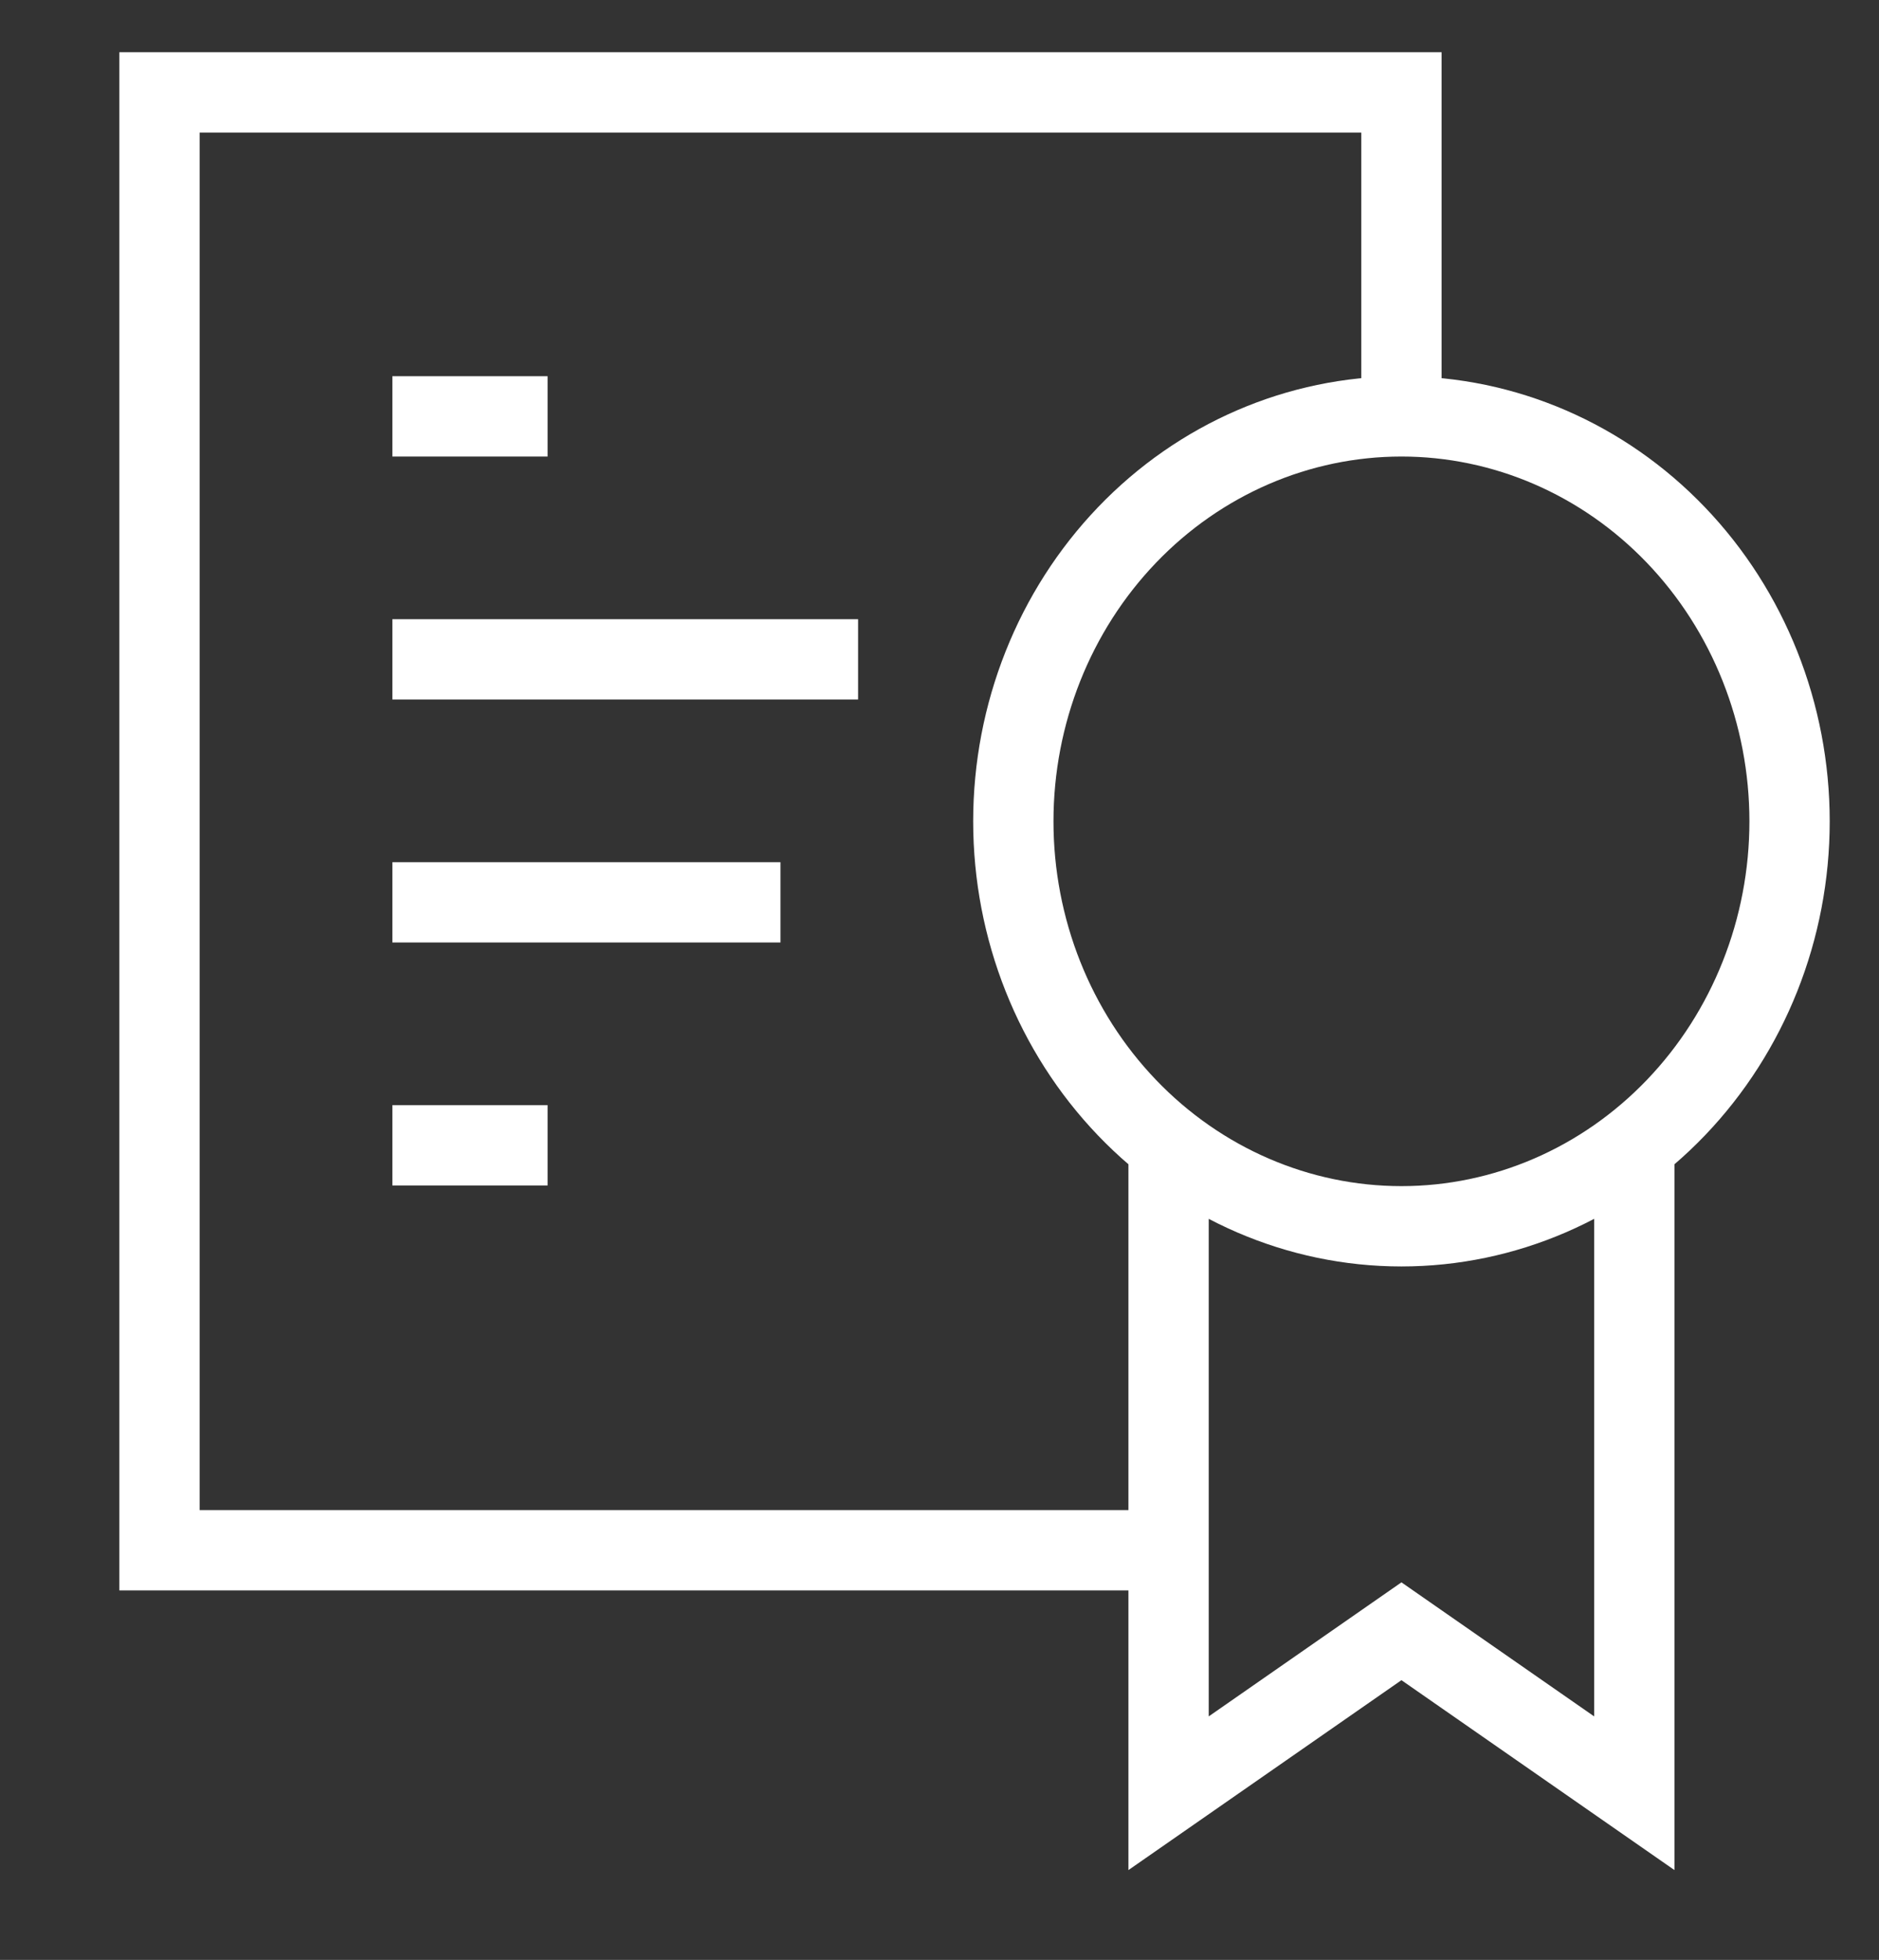
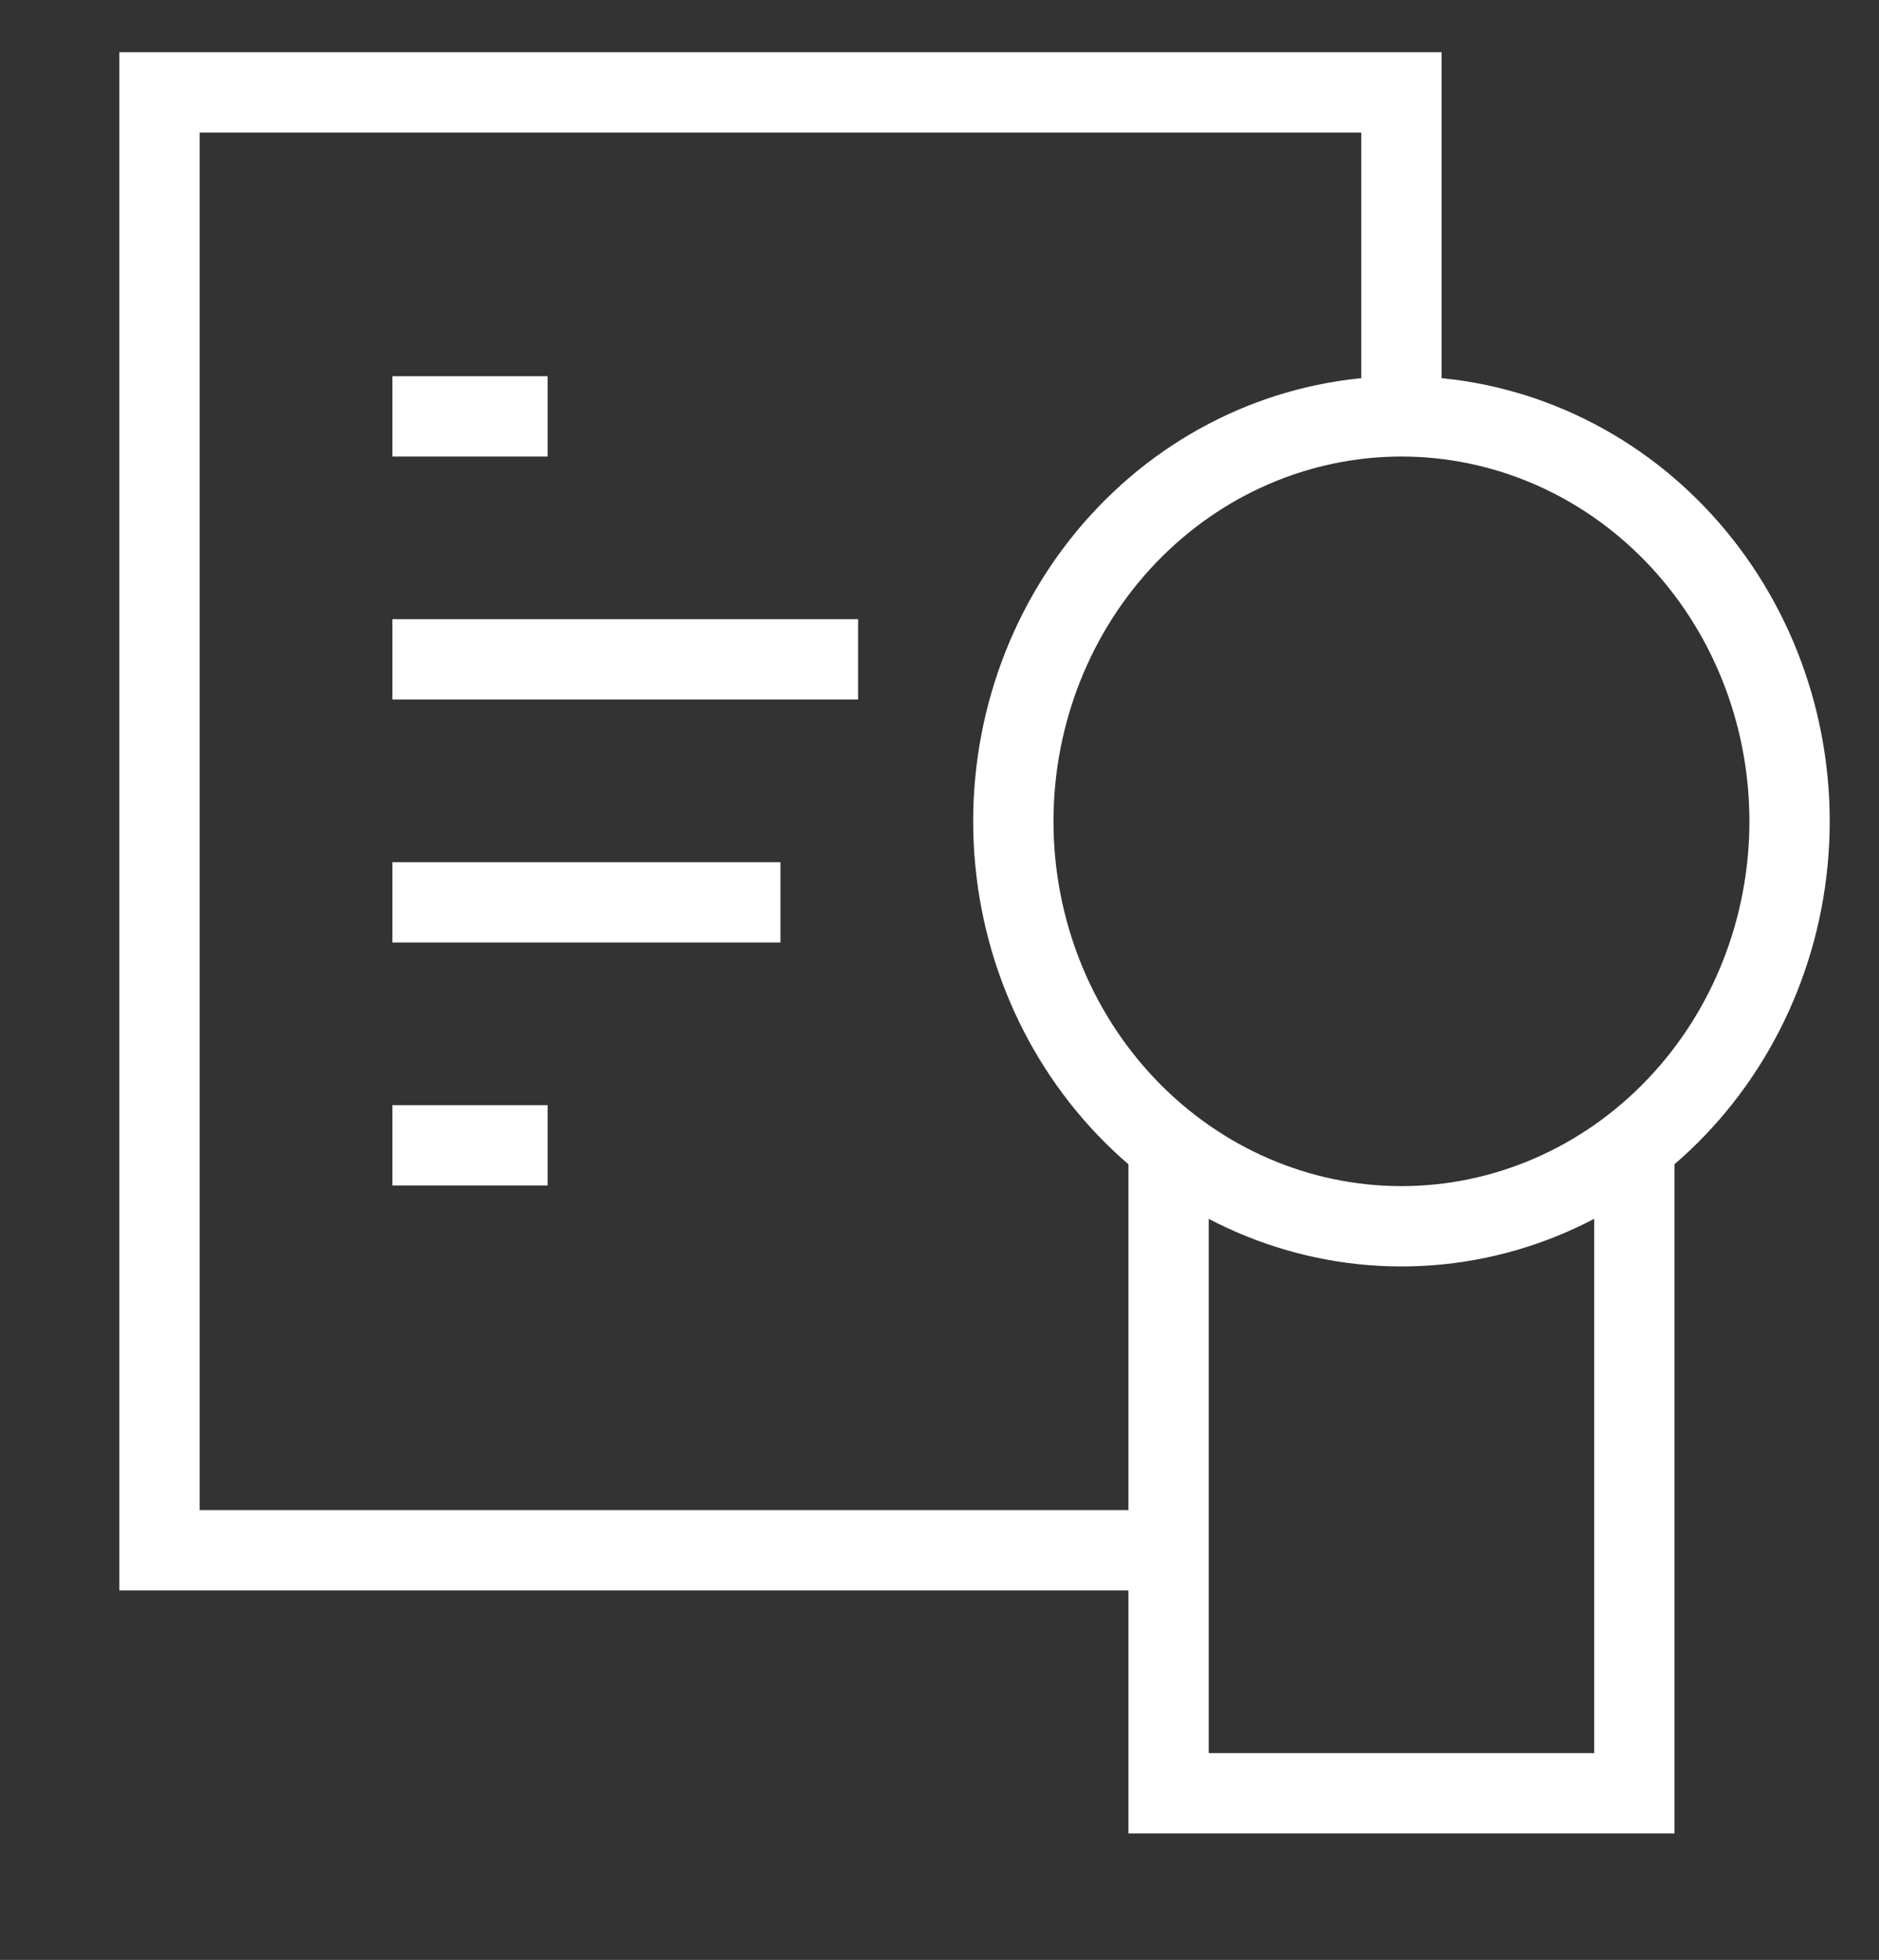
<svg xmlns="http://www.w3.org/2000/svg" width="117" height="122" viewBox="0 0 117 122" fill="none">
  <rect x="0" y="0" width="117" height="122" fill="#333333" stroke="none" />
-   <path d="M72.764 96.502H9.931V5.752H87.264V25.919M87.264 25.919C93.673 25.919 99.82 28.575 104.352 33.302C108.885 38.03 111.431 44.441 111.431 51.127C111.431 57.813 108.885 64.225 104.352 68.952C99.82 73.68 93.673 76.335 87.264 76.335C80.855 76.335 74.708 73.68 70.176 68.952C65.644 64.225 63.097 57.813 63.097 51.127C63.097 44.441 65.644 38.03 70.176 33.302C74.708 28.575 80.855 25.919 87.264 25.919ZM72.764 71.294V111.627L87.264 101.544L101.764 111.627V71.294M24.431 41.044H53.431M24.431 56.169H48.597M24.431 71.294H34.097M24.431 25.919H34.097" stroke="white" stroke-width="5" />
+   <path d="M72.764 96.502H9.931V5.752H87.264V25.919M87.264 25.919C93.673 25.919 99.82 28.575 104.352 33.302C108.885 38.03 111.431 44.441 111.431 51.127C111.431 57.813 108.885 64.225 104.352 68.952C99.82 73.68 93.673 76.335 87.264 76.335C80.855 76.335 74.708 73.68 70.176 68.952C65.644 64.225 63.097 57.813 63.097 51.127C63.097 44.441 65.644 38.03 70.176 33.302C74.708 28.575 80.855 25.919 87.264 25.919ZM72.764 71.294V111.627L101.764 111.627V71.294M24.431 41.044H53.431M24.431 56.169H48.597M24.431 71.294H34.097M24.431 25.919H34.097" stroke="white" stroke-width="5" />
</svg>